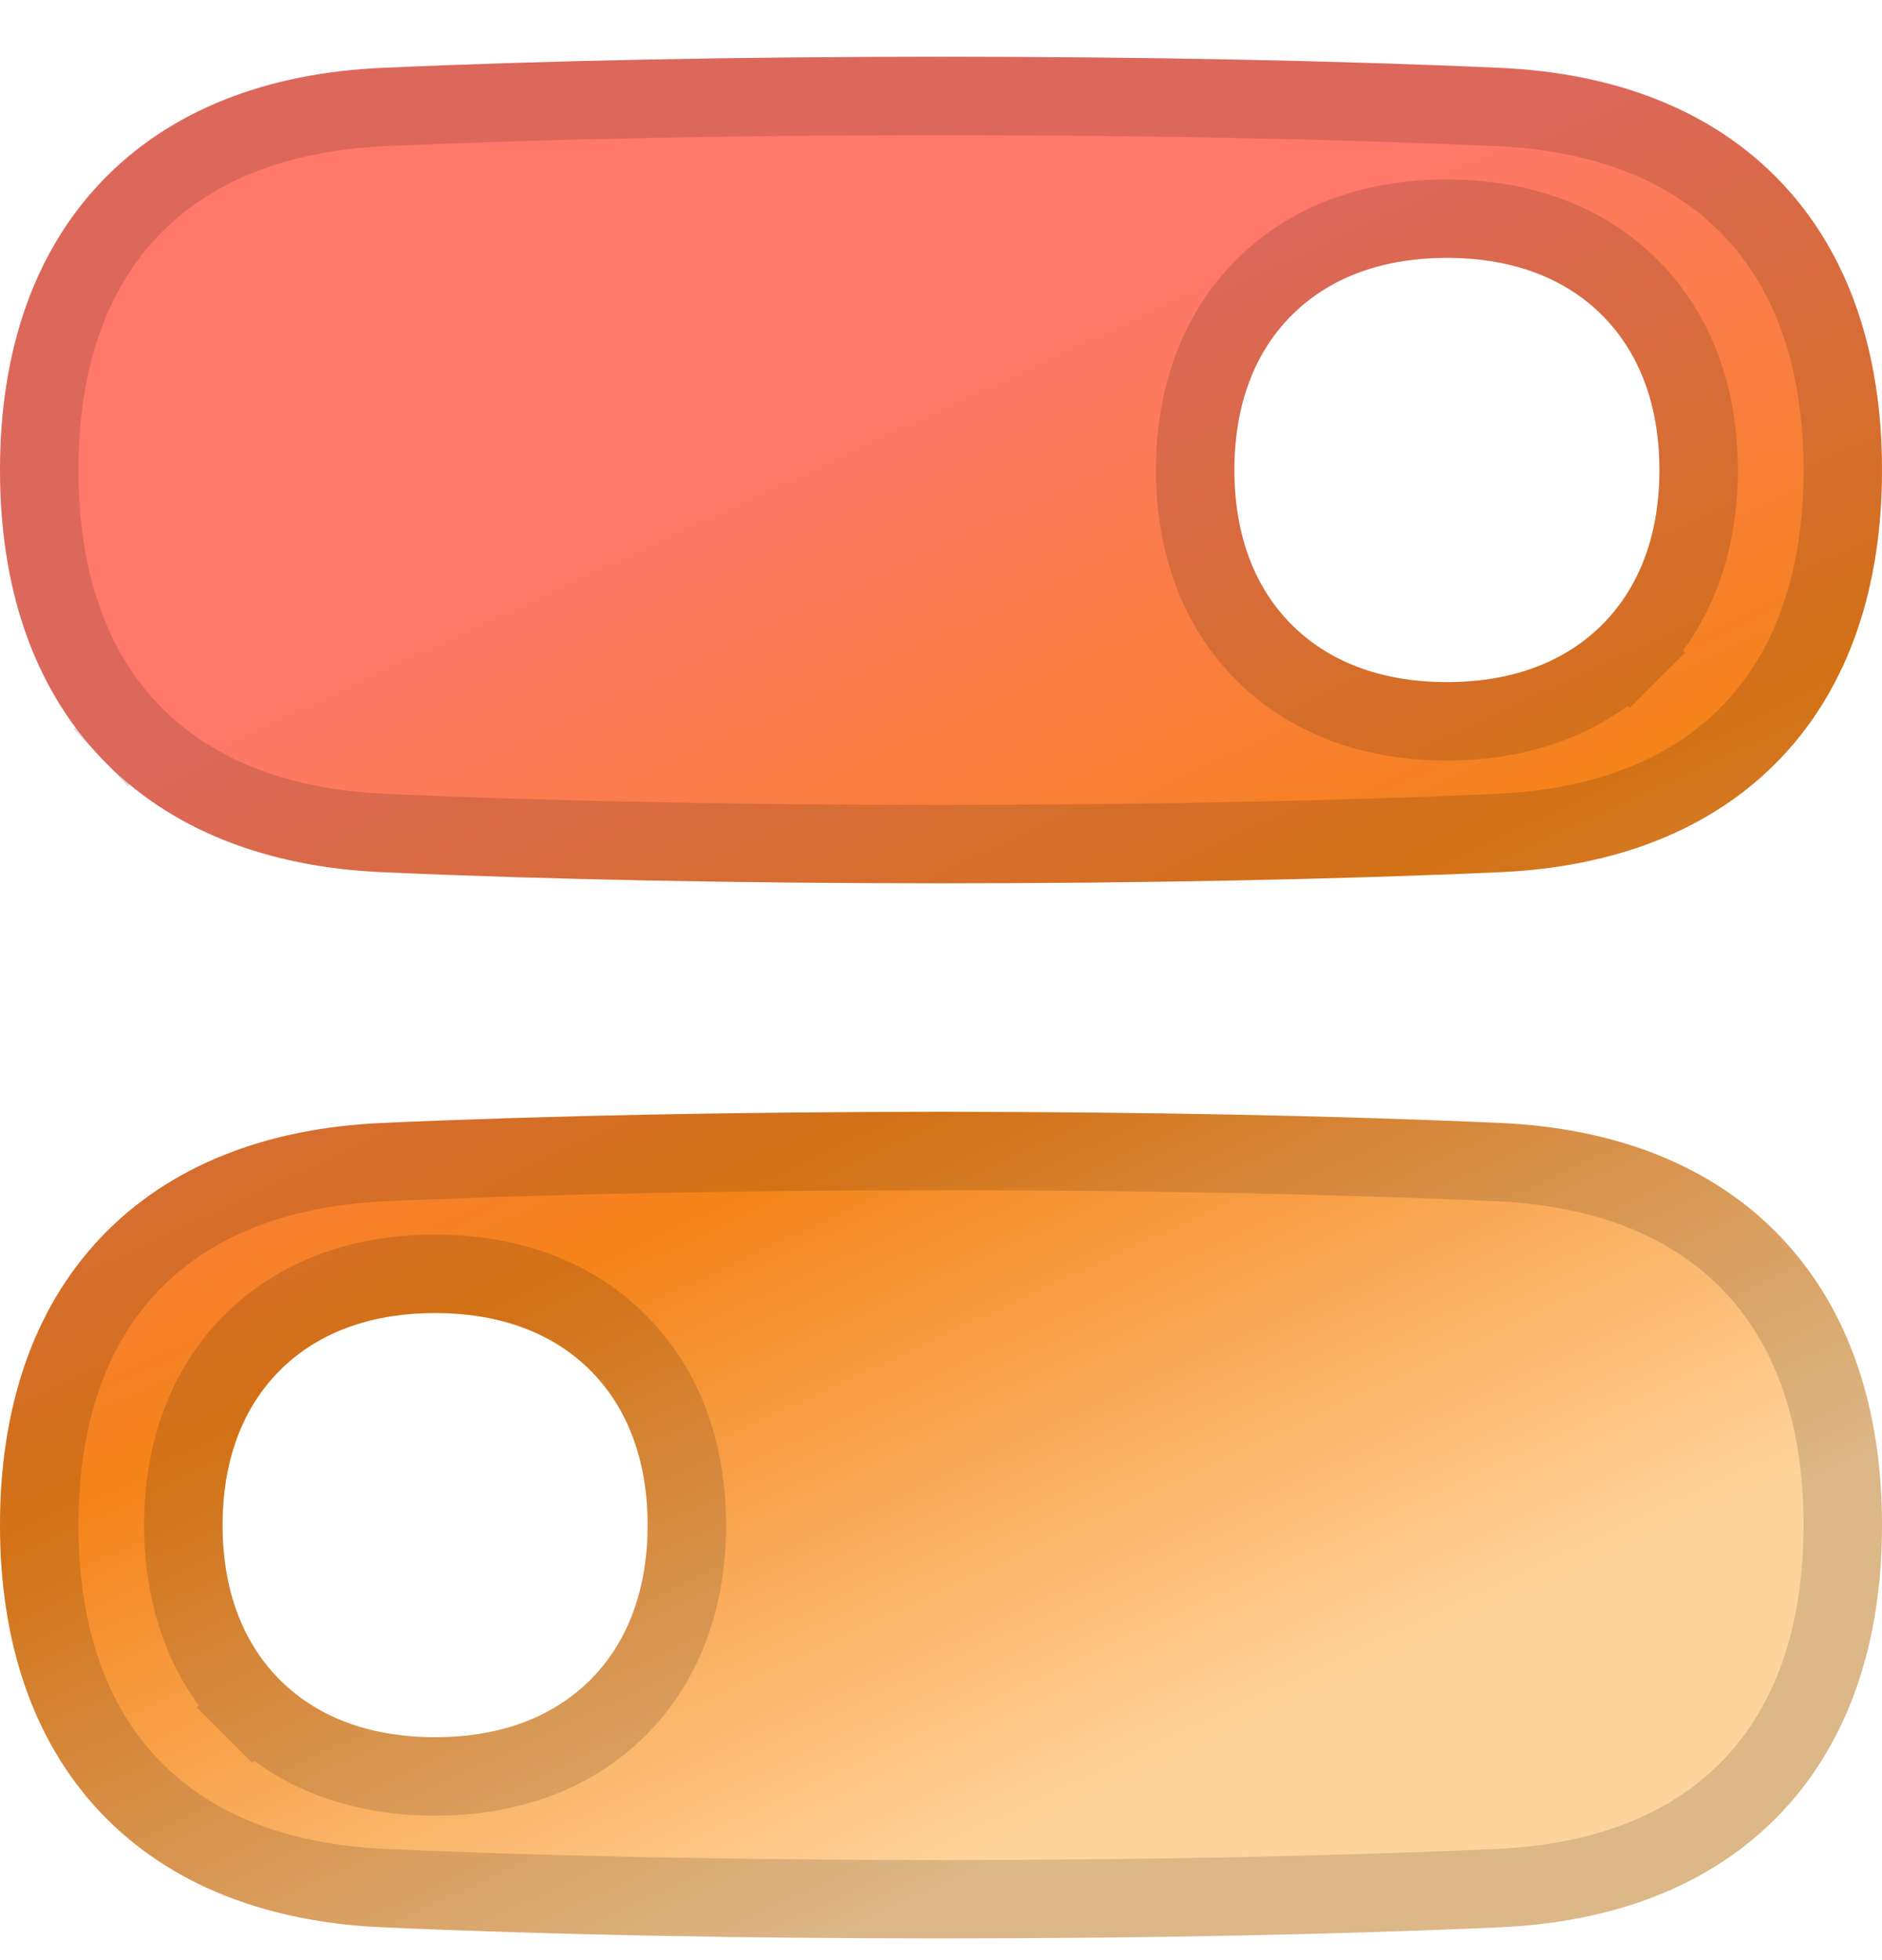
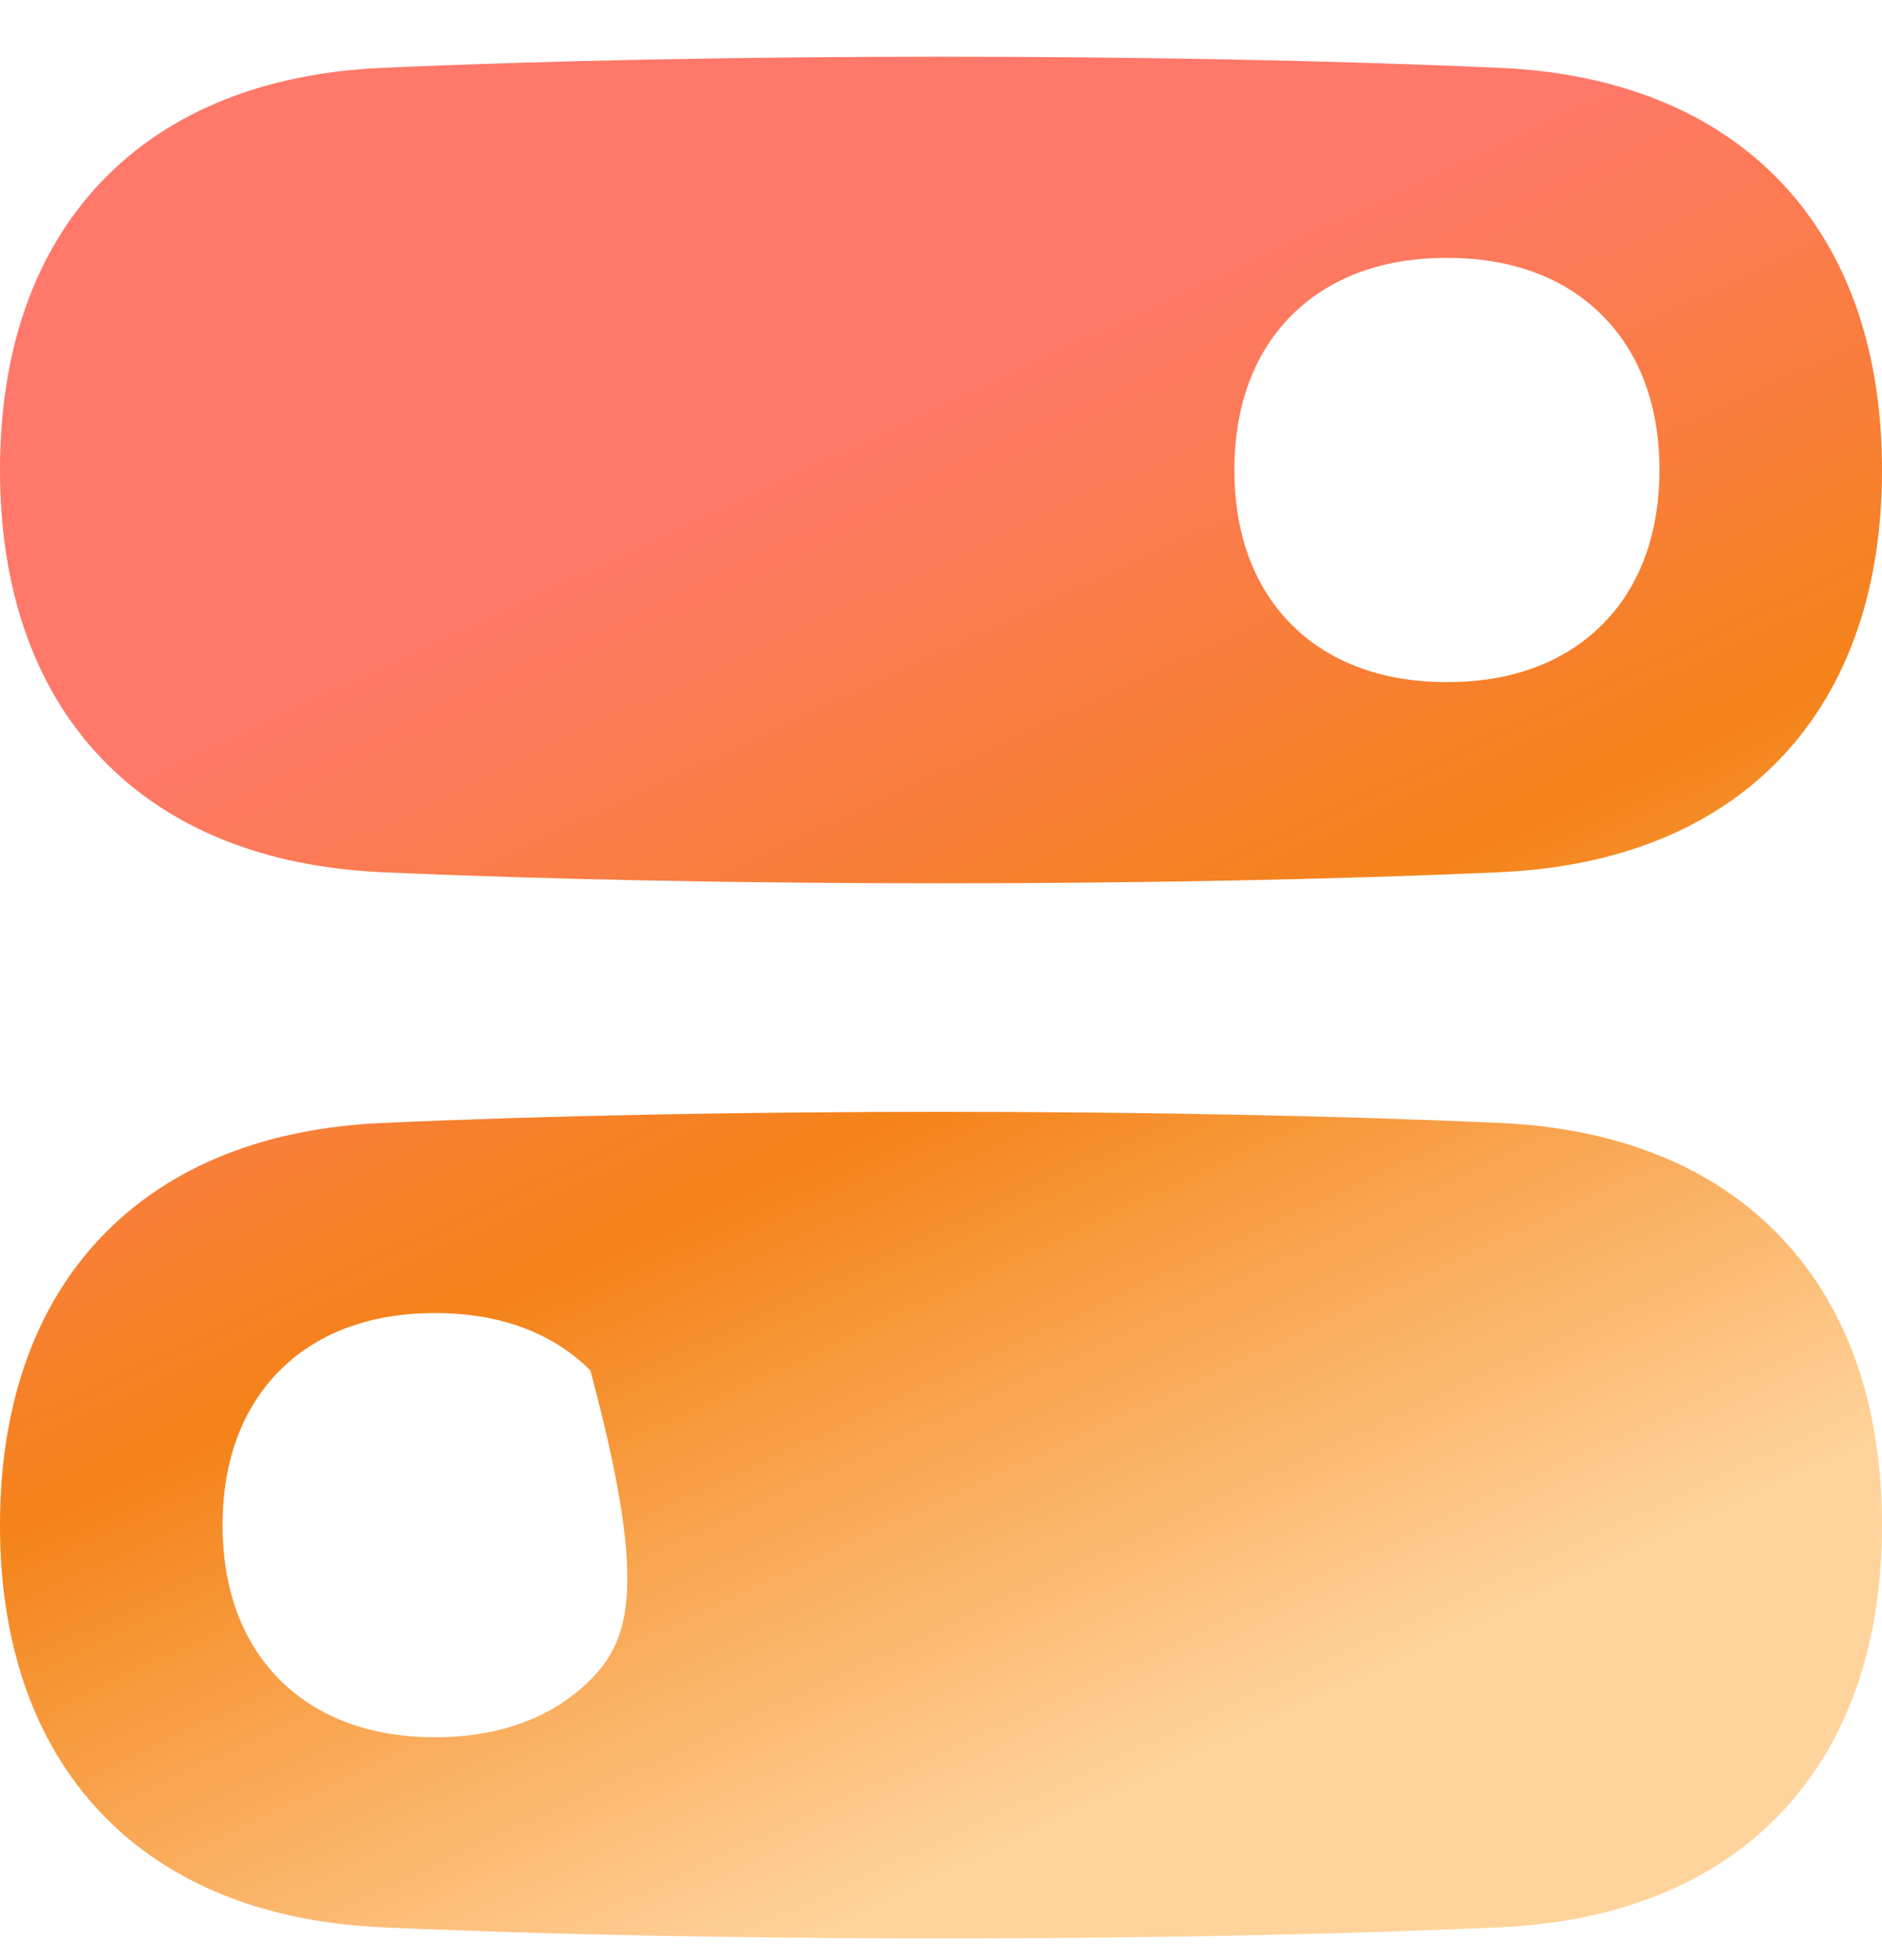
<svg xmlns="http://www.w3.org/2000/svg" width="24" height="25" viewBox="0 0 24 25" fill="none">
  <g clip-path="url(#clip0_1053_5105)">
-     <path fill-rule="evenodd" clip-rule="evenodd" d="M0 5.995C0 7.466 0.409 8.739 1.286 9.664C2.165 10.589 3.41 11.058 4.867 11.124C9.091 11.313 14.909 11.313 19.133 11.124C20.59 11.058 21.835 10.589 22.714 9.664C23.591 8.739 24 7.466 24 5.995C24 4.523 23.591 3.25 22.714 2.325C21.835 1.4 20.59 0.931 19.133 0.866C14.909 0.676 9.091 0.676 4.867 0.866C3.41 0.931 2.165 1.4 1.286 2.325C0.409 3.25 0 4.523 0 5.995ZM16.472 4.021C16.991 3.502 17.697 3.289 18.446 3.289L18.451 3.289L18.457 3.289C19.206 3.289 19.913 3.502 20.431 4.021C20.949 4.539 21.162 5.245 21.162 5.994C21.162 6.744 20.949 7.45 20.431 7.968C19.913 8.486 19.206 8.7 18.457 8.7L18.451 8.7L18.446 8.7C17.697 8.7 16.991 8.486 16.472 7.968C15.954 7.45 15.741 6.744 15.741 5.994C15.741 5.245 15.954 4.539 16.472 4.021ZM24 19.452C24 17.981 23.591 16.708 22.714 15.783C21.835 14.857 20.59 14.388 19.133 14.323C14.909 14.133 9.091 14.133 4.867 14.323C3.41 14.388 2.165 14.857 1.286 15.783C0.409 16.708 0 17.981 0 19.452C0 20.923 0.409 22.196 1.286 23.121C2.165 24.047 3.41 24.515 4.867 24.581C9.091 24.771 14.909 24.771 19.133 24.581C20.59 24.515 21.835 24.047 22.714 23.121C23.591 22.196 24 20.923 24 19.452ZM5.543 22.157C4.794 22.157 4.087 21.944 3.569 21.426C3.051 20.907 2.838 20.201 2.838 19.452C2.838 18.703 3.051 17.997 3.569 17.478C4.087 16.96 4.794 16.747 5.543 16.747L5.548 16.747L5.554 16.747C6.303 16.747 7.009 16.96 7.528 17.478C8.046 17.997 8.259 18.703 8.259 19.452C8.259 20.201 8.046 20.907 7.528 21.426C7.009 21.944 6.303 22.157 5.554 22.157H5.548H5.543Z" fill="url(#paint0_linear_1053_5105)" />
-     <path d="M1.649 9.32L1.286 9.664L1.649 9.32C0.882 8.512 0.5 7.375 0.5 5.995C0.5 4.614 0.882 3.478 1.649 2.67C2.416 1.861 3.525 1.426 4.889 1.365C9.098 1.176 14.902 1.176 19.11 1.365C20.475 1.426 21.584 1.861 22.351 2.67C23.118 3.478 23.5 4.614 23.5 5.995C23.5 7.375 23.118 8.512 22.351 9.32C21.584 10.128 20.475 10.563 19.11 10.624C14.902 10.813 9.098 10.813 4.889 10.624C3.525 10.563 2.416 10.128 1.649 9.32ZM18.448 2.789H18.446C17.606 2.789 16.756 3.03 16.119 3.667C15.481 4.305 15.241 5.154 15.241 5.994C15.241 6.835 15.481 7.684 16.119 8.322C16.756 8.959 17.606 9.2 18.446 9.2L18.448 9.2L18.45 9.2H18.453L18.456 9.2H18.457C19.297 9.2 20.147 8.959 20.784 8.322L20.431 7.968L20.784 8.322C21.422 7.684 21.662 6.835 21.662 5.994C21.662 5.154 21.422 4.305 20.784 3.667C20.147 3.03 19.297 2.789 18.457 2.789L18.456 2.789L18.453 2.789L18.45 2.789L18.448 2.789ZM1.649 22.777L1.649 22.777C0.882 21.969 0.5 20.832 0.5 19.452C0.5 18.071 0.882 16.935 1.649 16.127C2.416 15.319 3.525 14.884 4.889 14.822C9.098 14.633 14.902 14.633 19.11 14.822C20.475 14.884 21.584 15.319 22.351 16.127C23.118 16.935 23.5 18.071 23.5 19.452C23.5 20.832 23.118 21.969 22.351 22.777C21.584 23.585 20.475 24.02 19.11 24.081L19.11 24.081C14.902 24.271 9.098 24.271 4.889 24.081L4.889 24.081C3.525 24.02 2.416 23.585 1.649 22.777ZM3.216 17.125L3.216 17.125C2.578 17.762 2.338 18.611 2.338 19.452C2.338 20.293 2.578 21.142 3.216 21.779L3.569 21.426L3.216 21.779C3.853 22.417 4.702 22.657 5.543 22.657H5.548H5.554C6.394 22.657 7.244 22.417 7.881 21.779C8.519 21.142 8.759 20.293 8.759 19.452C8.759 18.611 8.519 17.762 7.881 17.125L7.881 17.125C7.244 16.487 6.394 16.247 5.554 16.247L5.552 16.247L5.55 16.247H5.547L5.545 16.247H5.543C4.702 16.247 3.853 16.487 3.216 17.125Z" stroke="black" stroke-opacity="0.14" />
+     <path fill-rule="evenodd" clip-rule="evenodd" d="M0 5.995C0 7.466 0.409 8.739 1.286 9.664C2.165 10.589 3.41 11.058 4.867 11.124C9.091 11.313 14.909 11.313 19.133 11.124C20.59 11.058 21.835 10.589 22.714 9.664C23.591 8.739 24 7.466 24 5.995C24 4.523 23.591 3.25 22.714 2.325C21.835 1.4 20.59 0.931 19.133 0.866C14.909 0.676 9.091 0.676 4.867 0.866C3.41 0.931 2.165 1.4 1.286 2.325C0.409 3.25 0 4.523 0 5.995ZM16.472 4.021C16.991 3.502 17.697 3.289 18.446 3.289L18.451 3.289L18.457 3.289C19.206 3.289 19.913 3.502 20.431 4.021C20.949 4.539 21.162 5.245 21.162 5.994C21.162 6.744 20.949 7.45 20.431 7.968C19.913 8.486 19.206 8.7 18.457 8.7L18.451 8.7L18.446 8.7C17.697 8.7 16.991 8.486 16.472 7.968C15.954 7.45 15.741 6.744 15.741 5.994C15.741 5.245 15.954 4.539 16.472 4.021ZM24 19.452C24 17.981 23.591 16.708 22.714 15.783C21.835 14.857 20.59 14.388 19.133 14.323C14.909 14.133 9.091 14.133 4.867 14.323C3.41 14.388 2.165 14.857 1.286 15.783C0.409 16.708 0 17.981 0 19.452C0 20.923 0.409 22.196 1.286 23.121C2.165 24.047 3.41 24.515 4.867 24.581C9.091 24.771 14.909 24.771 19.133 24.581C20.59 24.515 21.835 24.047 22.714 23.121C23.591 22.196 24 20.923 24 19.452ZM5.543 22.157C4.794 22.157 4.087 21.944 3.569 21.426C3.051 20.907 2.838 20.201 2.838 19.452C2.838 18.703 3.051 17.997 3.569 17.478C4.087 16.96 4.794 16.747 5.543 16.747L5.548 16.747L5.554 16.747C6.303 16.747 7.009 16.96 7.528 17.478C8.259 20.201 8.046 20.907 7.528 21.426C7.009 21.944 6.303 22.157 5.554 22.157H5.548H5.543Z" fill="url(#paint0_linear_1053_5105)" />
  </g>
  <defs>
    <linearGradient id="paint0_linear_1053_5105" x1="8.5" y1="2.973" x2="18.767" y2="24.934" gradientUnits="userSpaceOnUse">
      <stop offset="0.138" stop-color="#FF7869" />
      <stop offset="0.473" stop-color="#F48319" />
      <stop offset="0.848" stop-color="#FFD49C" />
    </linearGradient>
    <clipPath id="clip0_1053_5105">
      <rect width="24" height="24" fill="white" transform="translate(0 0.723)" />
    </clipPath>
  </defs>
</svg>